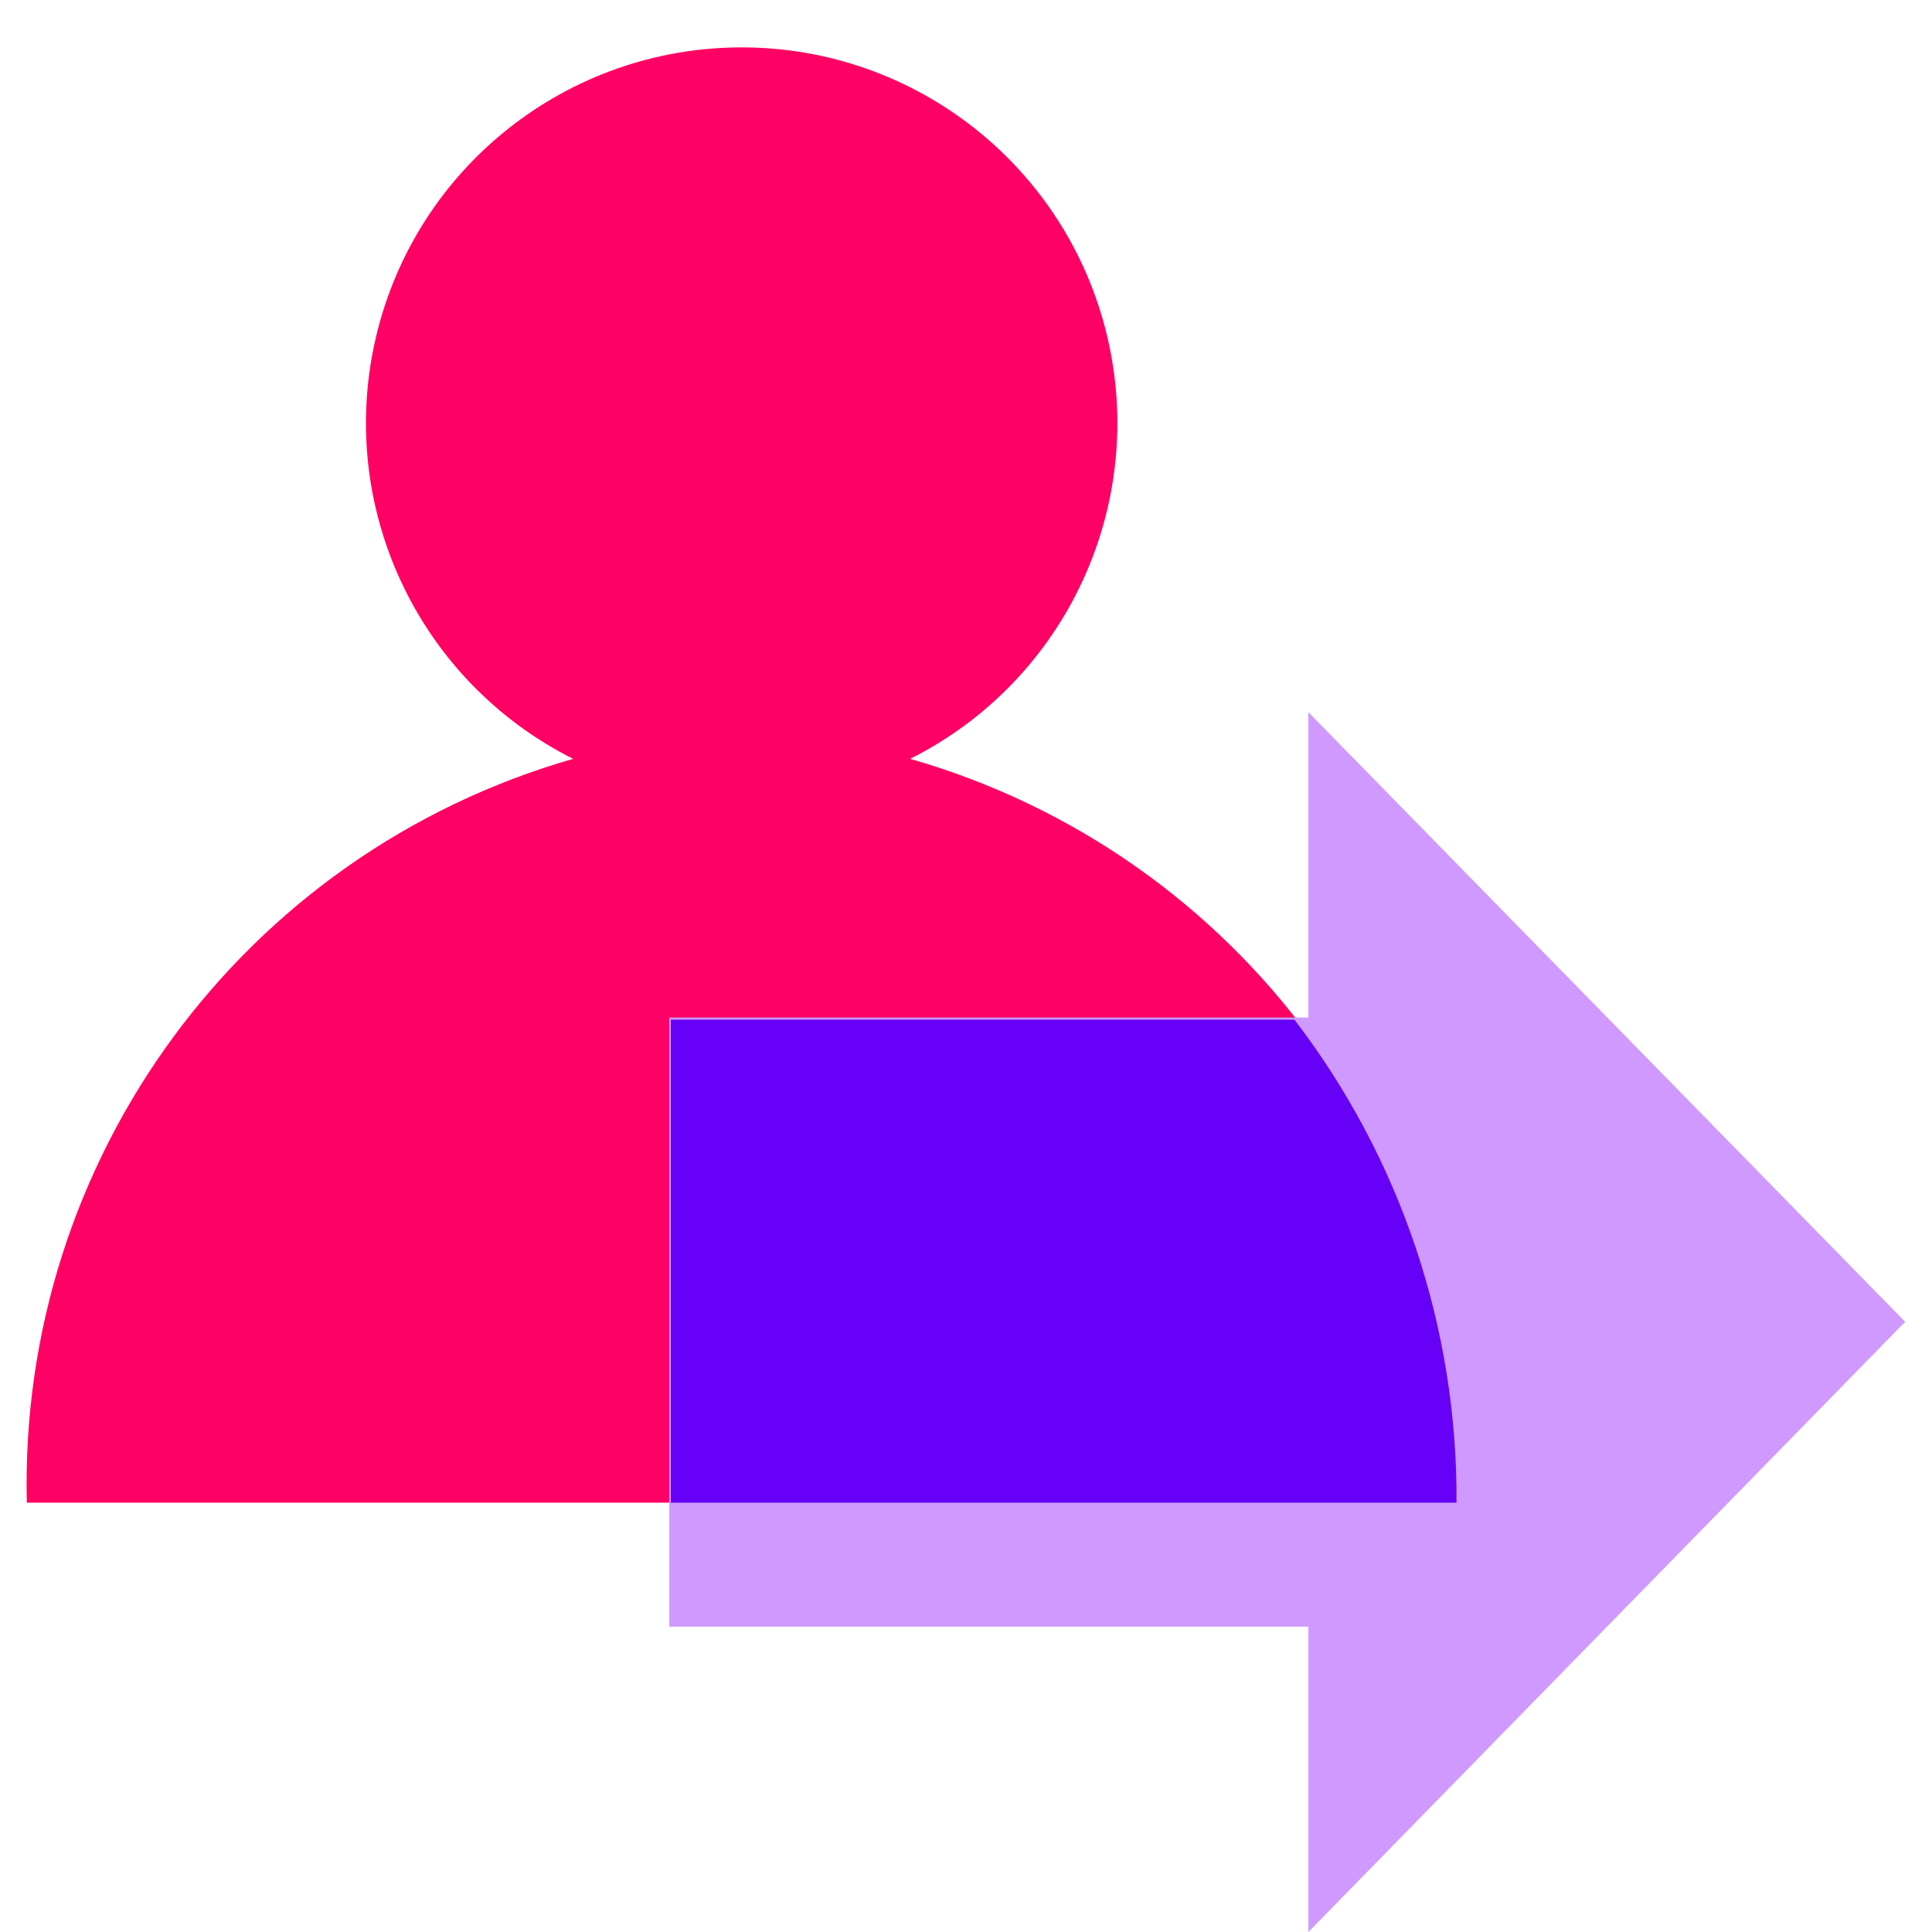
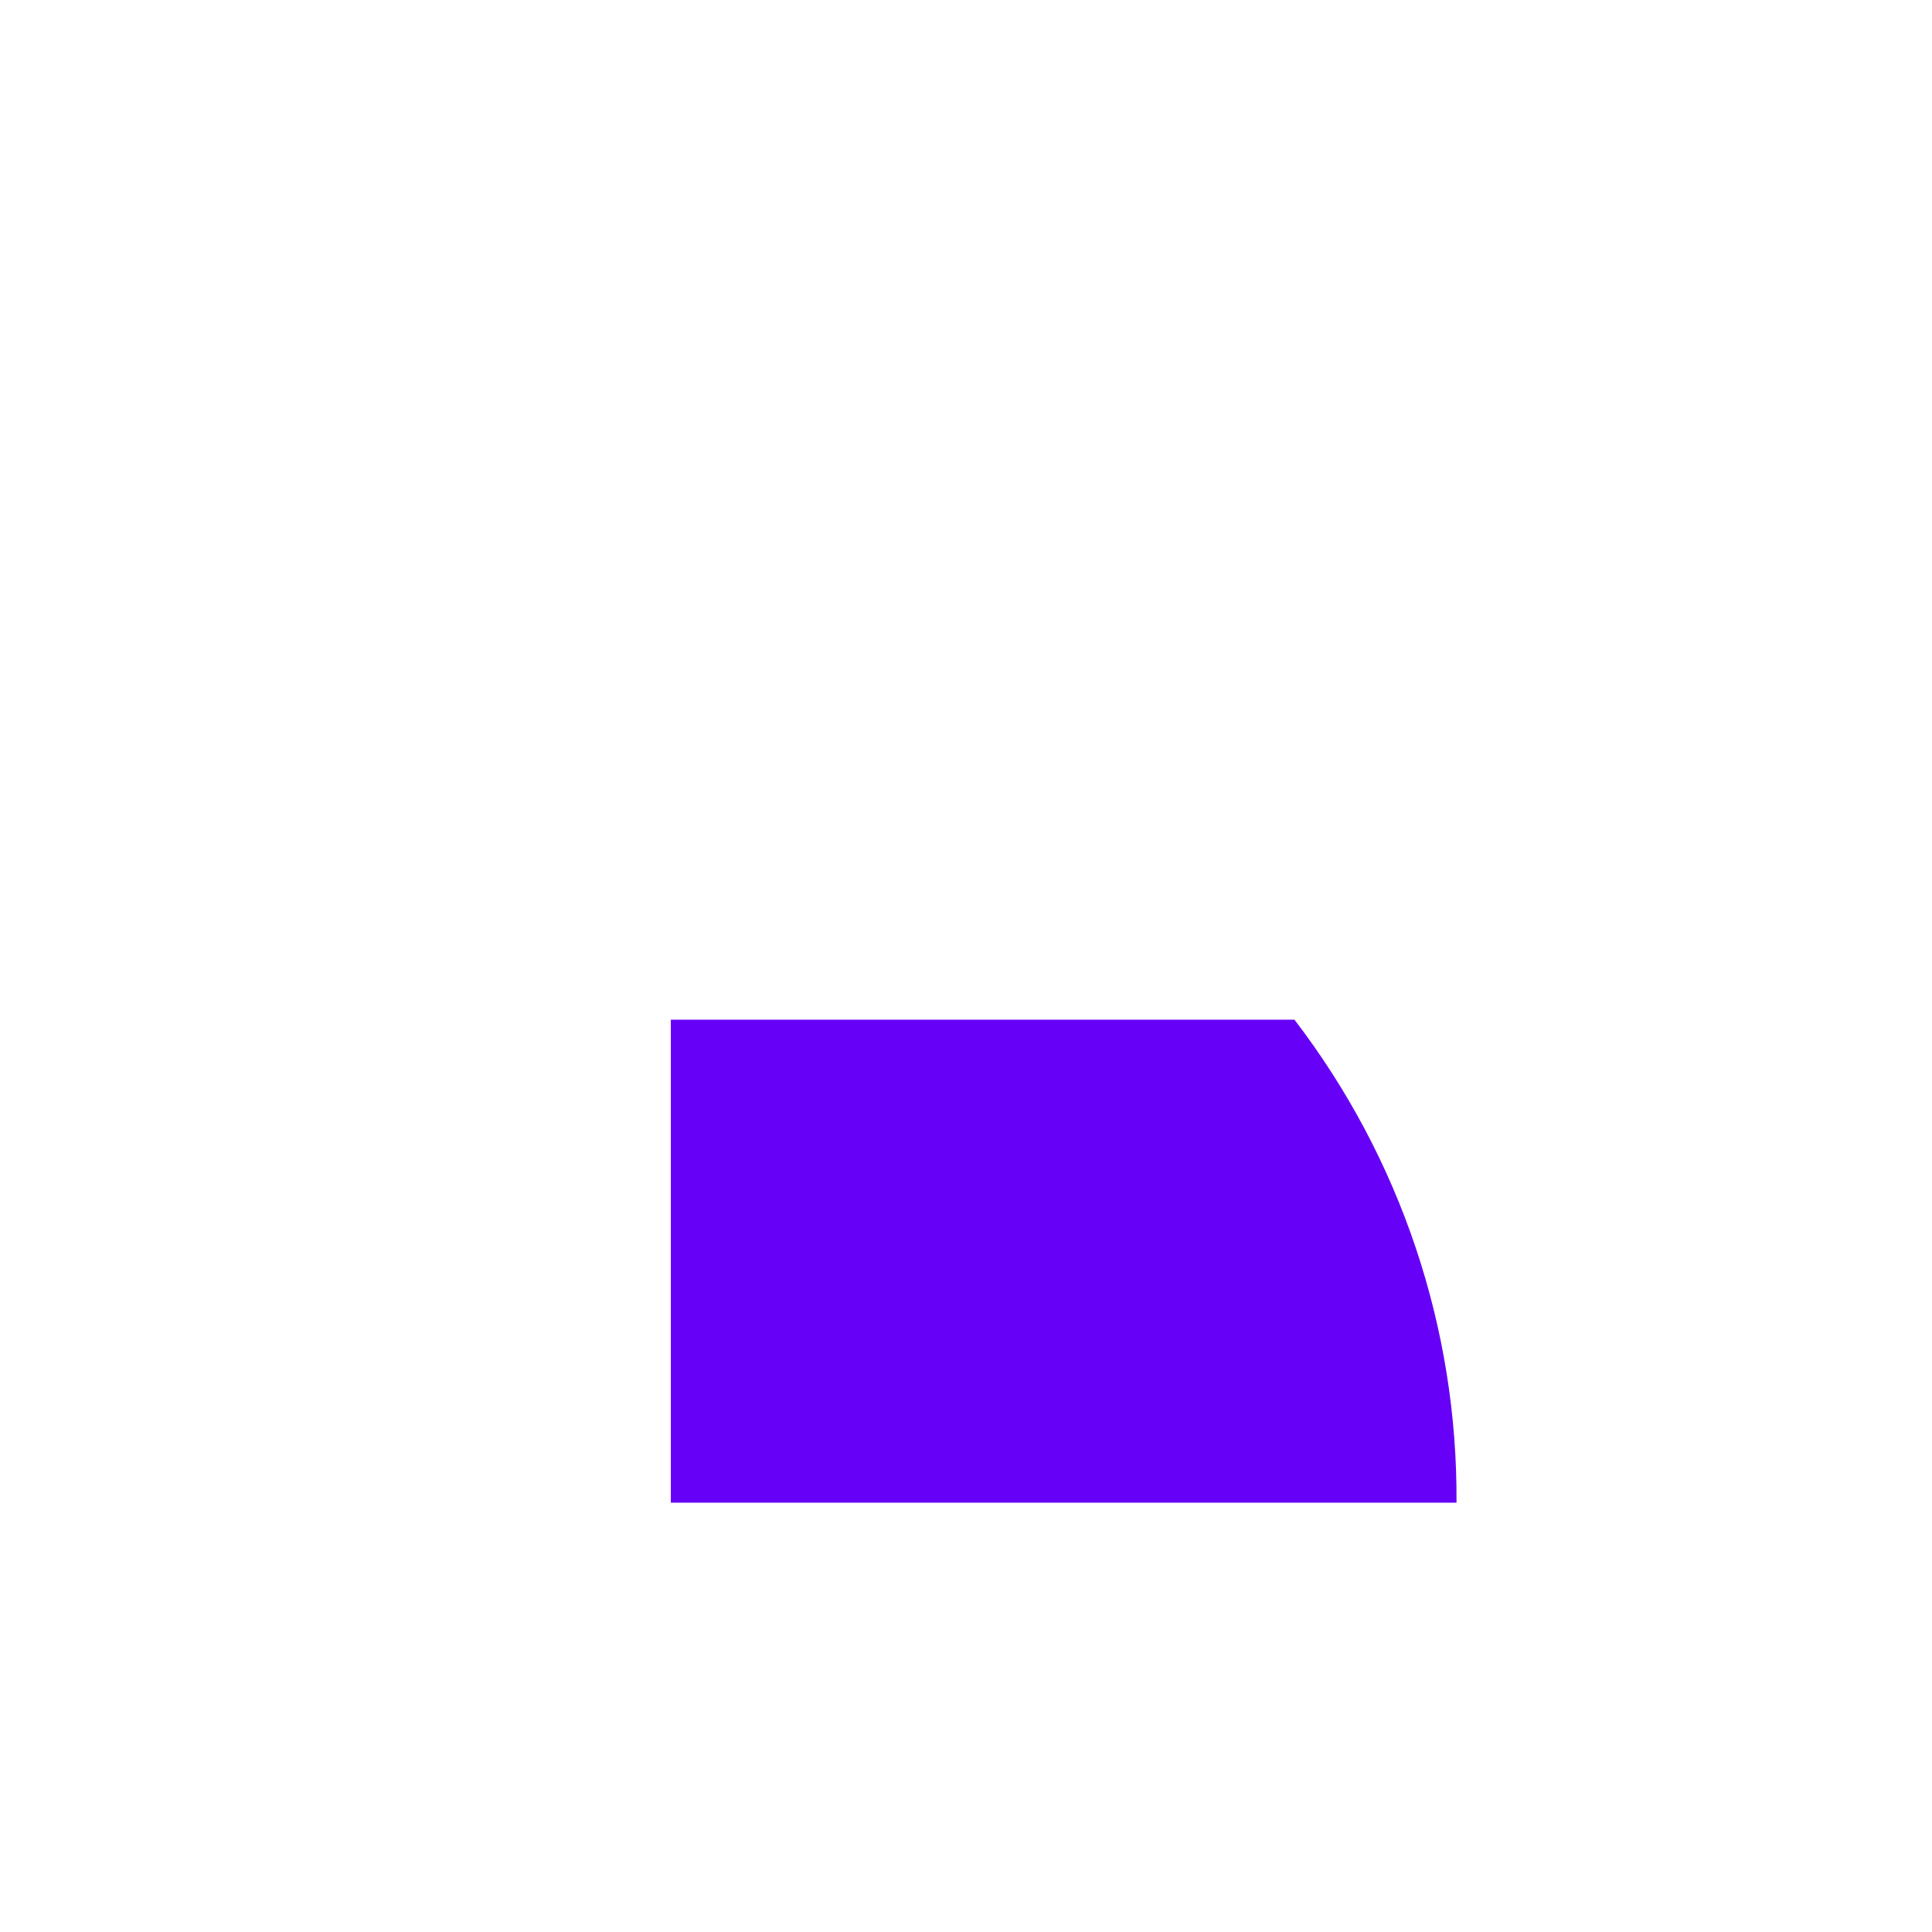
<svg xmlns="http://www.w3.org/2000/svg" height="36" viewBox="0 0 36 36" width="36">
  <g fill="none" transform="translate(.5)">
-     <path d="m16.46 14.14c2.9-1.455 4.419-4.713 3.672-7.87-.748-3.157-3.567-5.387-6.812-5.387s-6.064 2.229-6.812 5.387c-.748 3.157.772 6.414 3.672 7.87-6.153 1.764-10.337 7.461-10.18 13.86h26.64c.157-6.399-4.027-12.096-10.18-13.86z" fill="#ff0064" />
-     <path d="m23.88 18.96h-11.91v11.35h11.91v5.69l11.12-11.37-11.12-11.36z" fill="#cf99ff" />
    <path d="m23.62 19h-11.62v9h14.64c.021-3.252-1.042-6.419-3.02-9z" fill="#6700f6" />
  </g>
</svg>